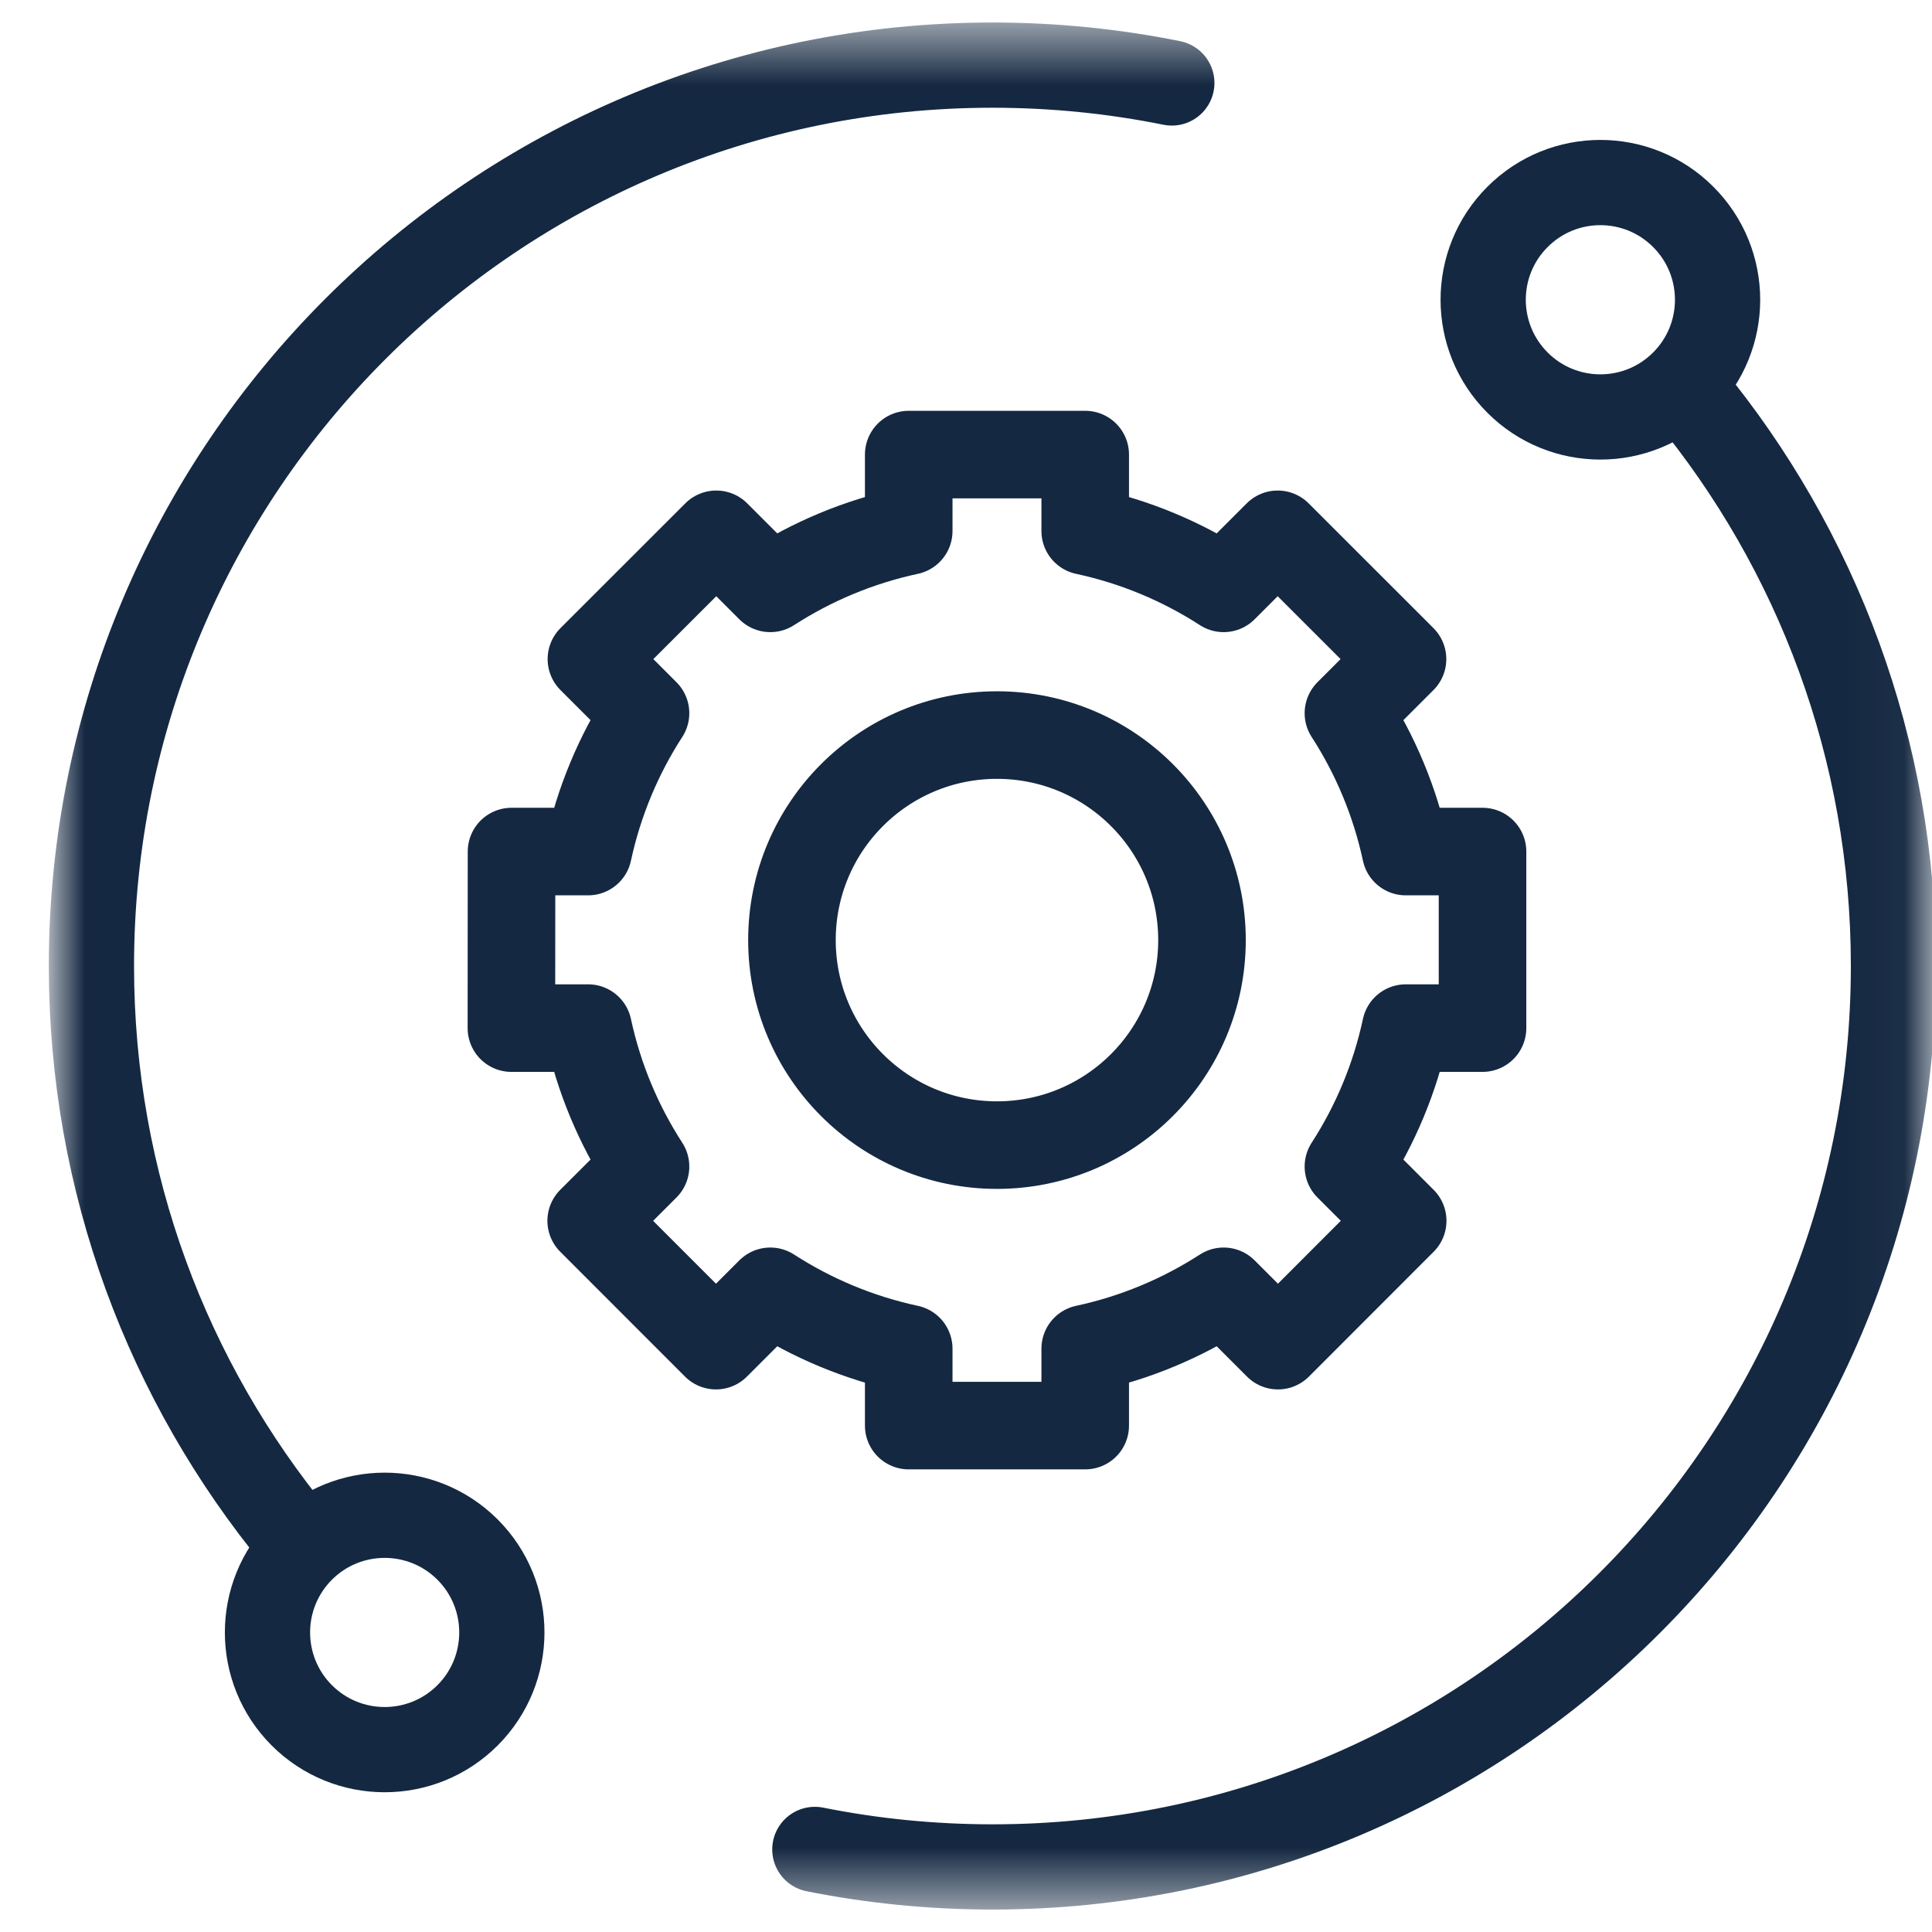
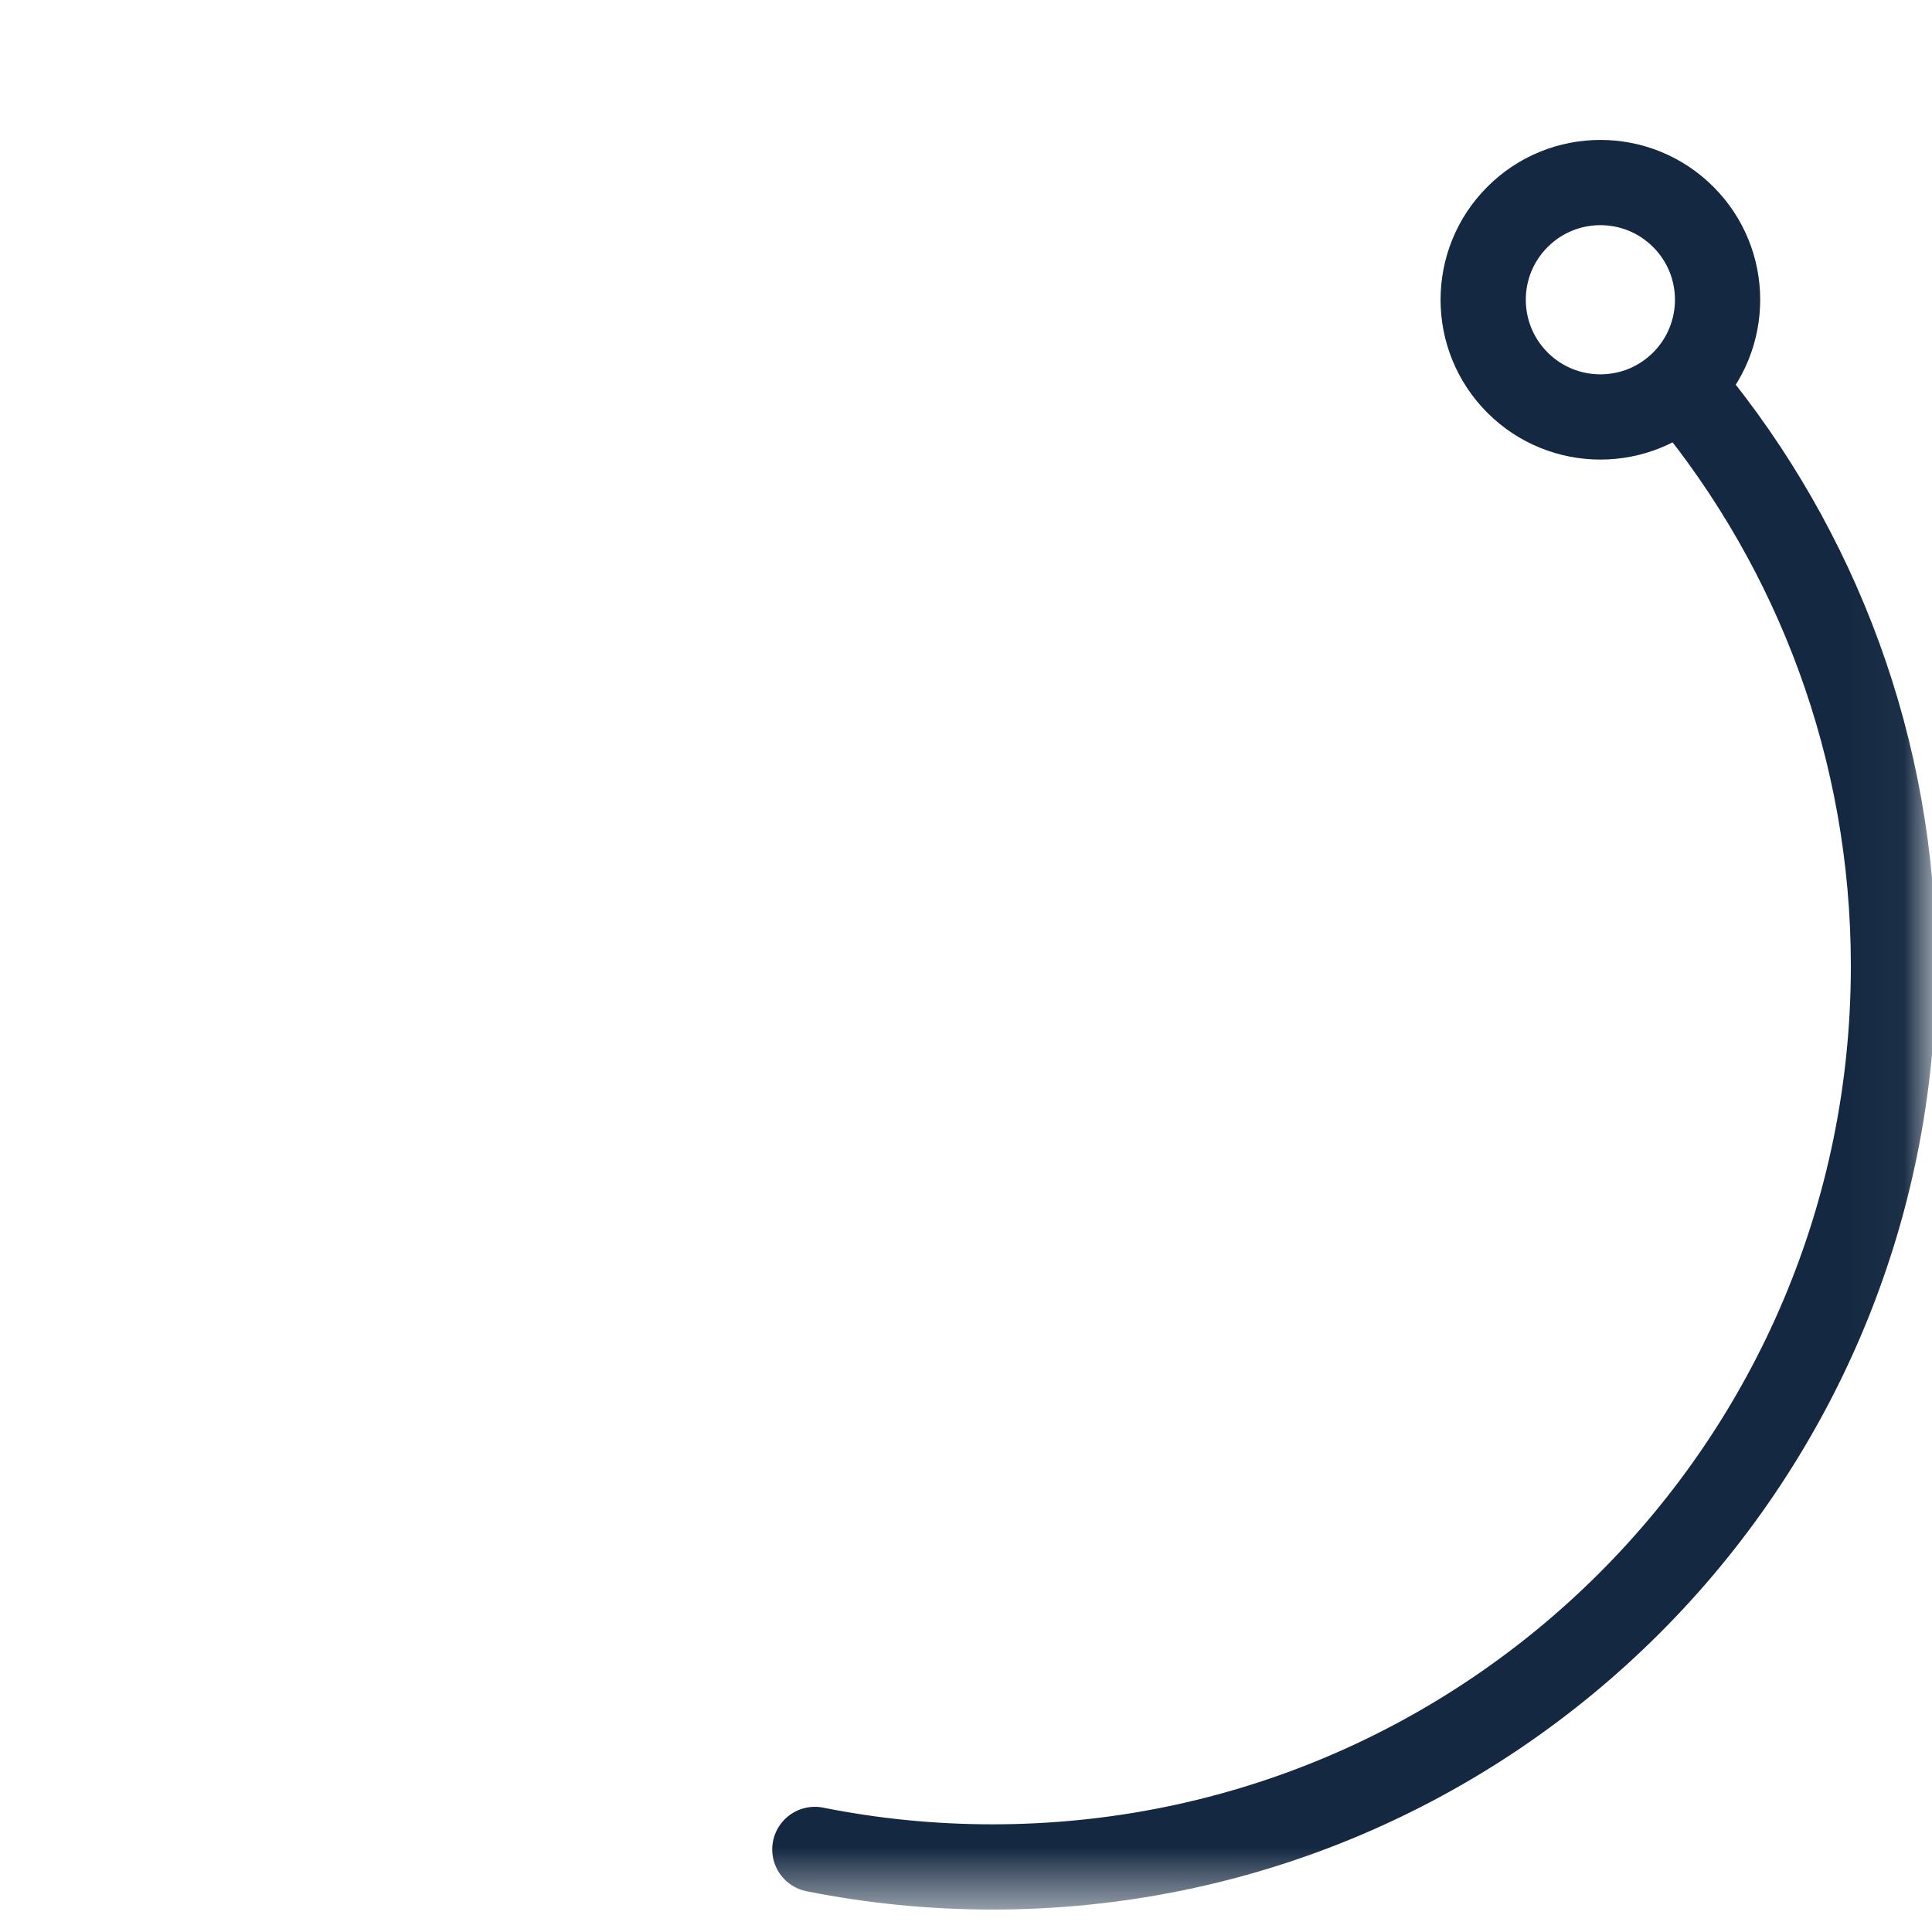
<svg xmlns="http://www.w3.org/2000/svg" width="34" height="34" viewBox="0 0 34 34" fill="none">
  <mask id="mask0_4548_3412" style="mask-type:luminance" maskUnits="userSpaceOnUse" x="0" y="0" width="34" height="34">
    <path d="M0.965 0.502H33.965V33.502H0.965V0.502Z" fill="white" />
  </mask>
  <g mask="url(#mask0_4548_3412)">
    <path d="M29.622 6.734C28.817 7.539 27.511 7.539 26.706 6.734C25.9 5.928 25.9 4.622 26.706 3.817C27.511 3.011 28.817 3.011 29.622 3.817C30.428 4.622 30.428 5.928 29.622 6.734Z" stroke="#142841" stroke-width="1.5" stroke-miterlimit="10" stroke-linecap="round" stroke-linejoin="round" />
-     <path d="M8.228 30.187C7.422 30.992 6.117 30.992 5.311 30.187C4.506 29.381 4.506 28.076 5.311 27.27C6.117 26.465 7.422 26.465 8.228 27.27C9.033 28.076 9.033 29.381 8.228 30.187Z" stroke="#142841" stroke-width="1.5" stroke-miterlimit="10" stroke-linecap="round" stroke-linejoin="round" />
    <path d="M14.34 32.547C15.351 32.749 16.396 32.855 17.467 32.855C26.223 32.855 33.322 25.757 33.322 17C33.322 13.177 31.969 9.671 29.716 6.933" stroke="#142841" stroke-width="1.5" stroke-miterlimit="10" stroke-linecap="round" stroke-linejoin="round" />
-     <path d="M20.622 1.46C19.602 1.254 18.546 1.146 17.465 1.146C8.708 1.146 1.609 8.244 1.609 17.001C1.609 20.824 2.962 24.33 5.215 27.068" stroke="#142841" stroke-width="1.5" stroke-miterlimit="10" stroke-linecap="round" stroke-linejoin="round" />
-     <path d="M17.545 20.152C15.552 20.152 13.937 18.537 13.937 16.544C13.937 14.551 15.552 12.936 17.545 12.936C19.537 12.936 21.153 14.551 21.153 16.544C21.153 18.537 19.537 20.152 17.545 20.152ZM24.739 14.986C24.55 14.106 24.203 13.283 23.73 12.551L24.682 11.599L22.485 9.403L21.534 10.354C20.801 9.881 19.979 9.534 19.098 9.345V8H15.992V9.345C15.111 9.534 14.289 9.881 13.556 10.354L12.605 9.403L10.408 11.599L11.36 12.551C10.886 13.283 10.54 14.106 10.35 14.986H9.002L9 18.093H10.35C10.539 18.973 10.886 19.796 11.36 20.529L10.404 21.484L12.6 23.681L13.556 22.725C14.289 23.198 15.111 23.545 15.992 23.734V25.088H19.098V23.734C19.979 23.545 20.801 23.198 21.534 22.725L22.49 23.681L24.685 21.484L23.73 20.529C24.204 19.796 24.55 18.973 24.739 18.093H26.09V14.986H24.739Z" stroke="#142841" stroke-width="1.541" stroke-miterlimit="10" stroke-linecap="round" stroke-linejoin="round" />
  </g>
</svg>